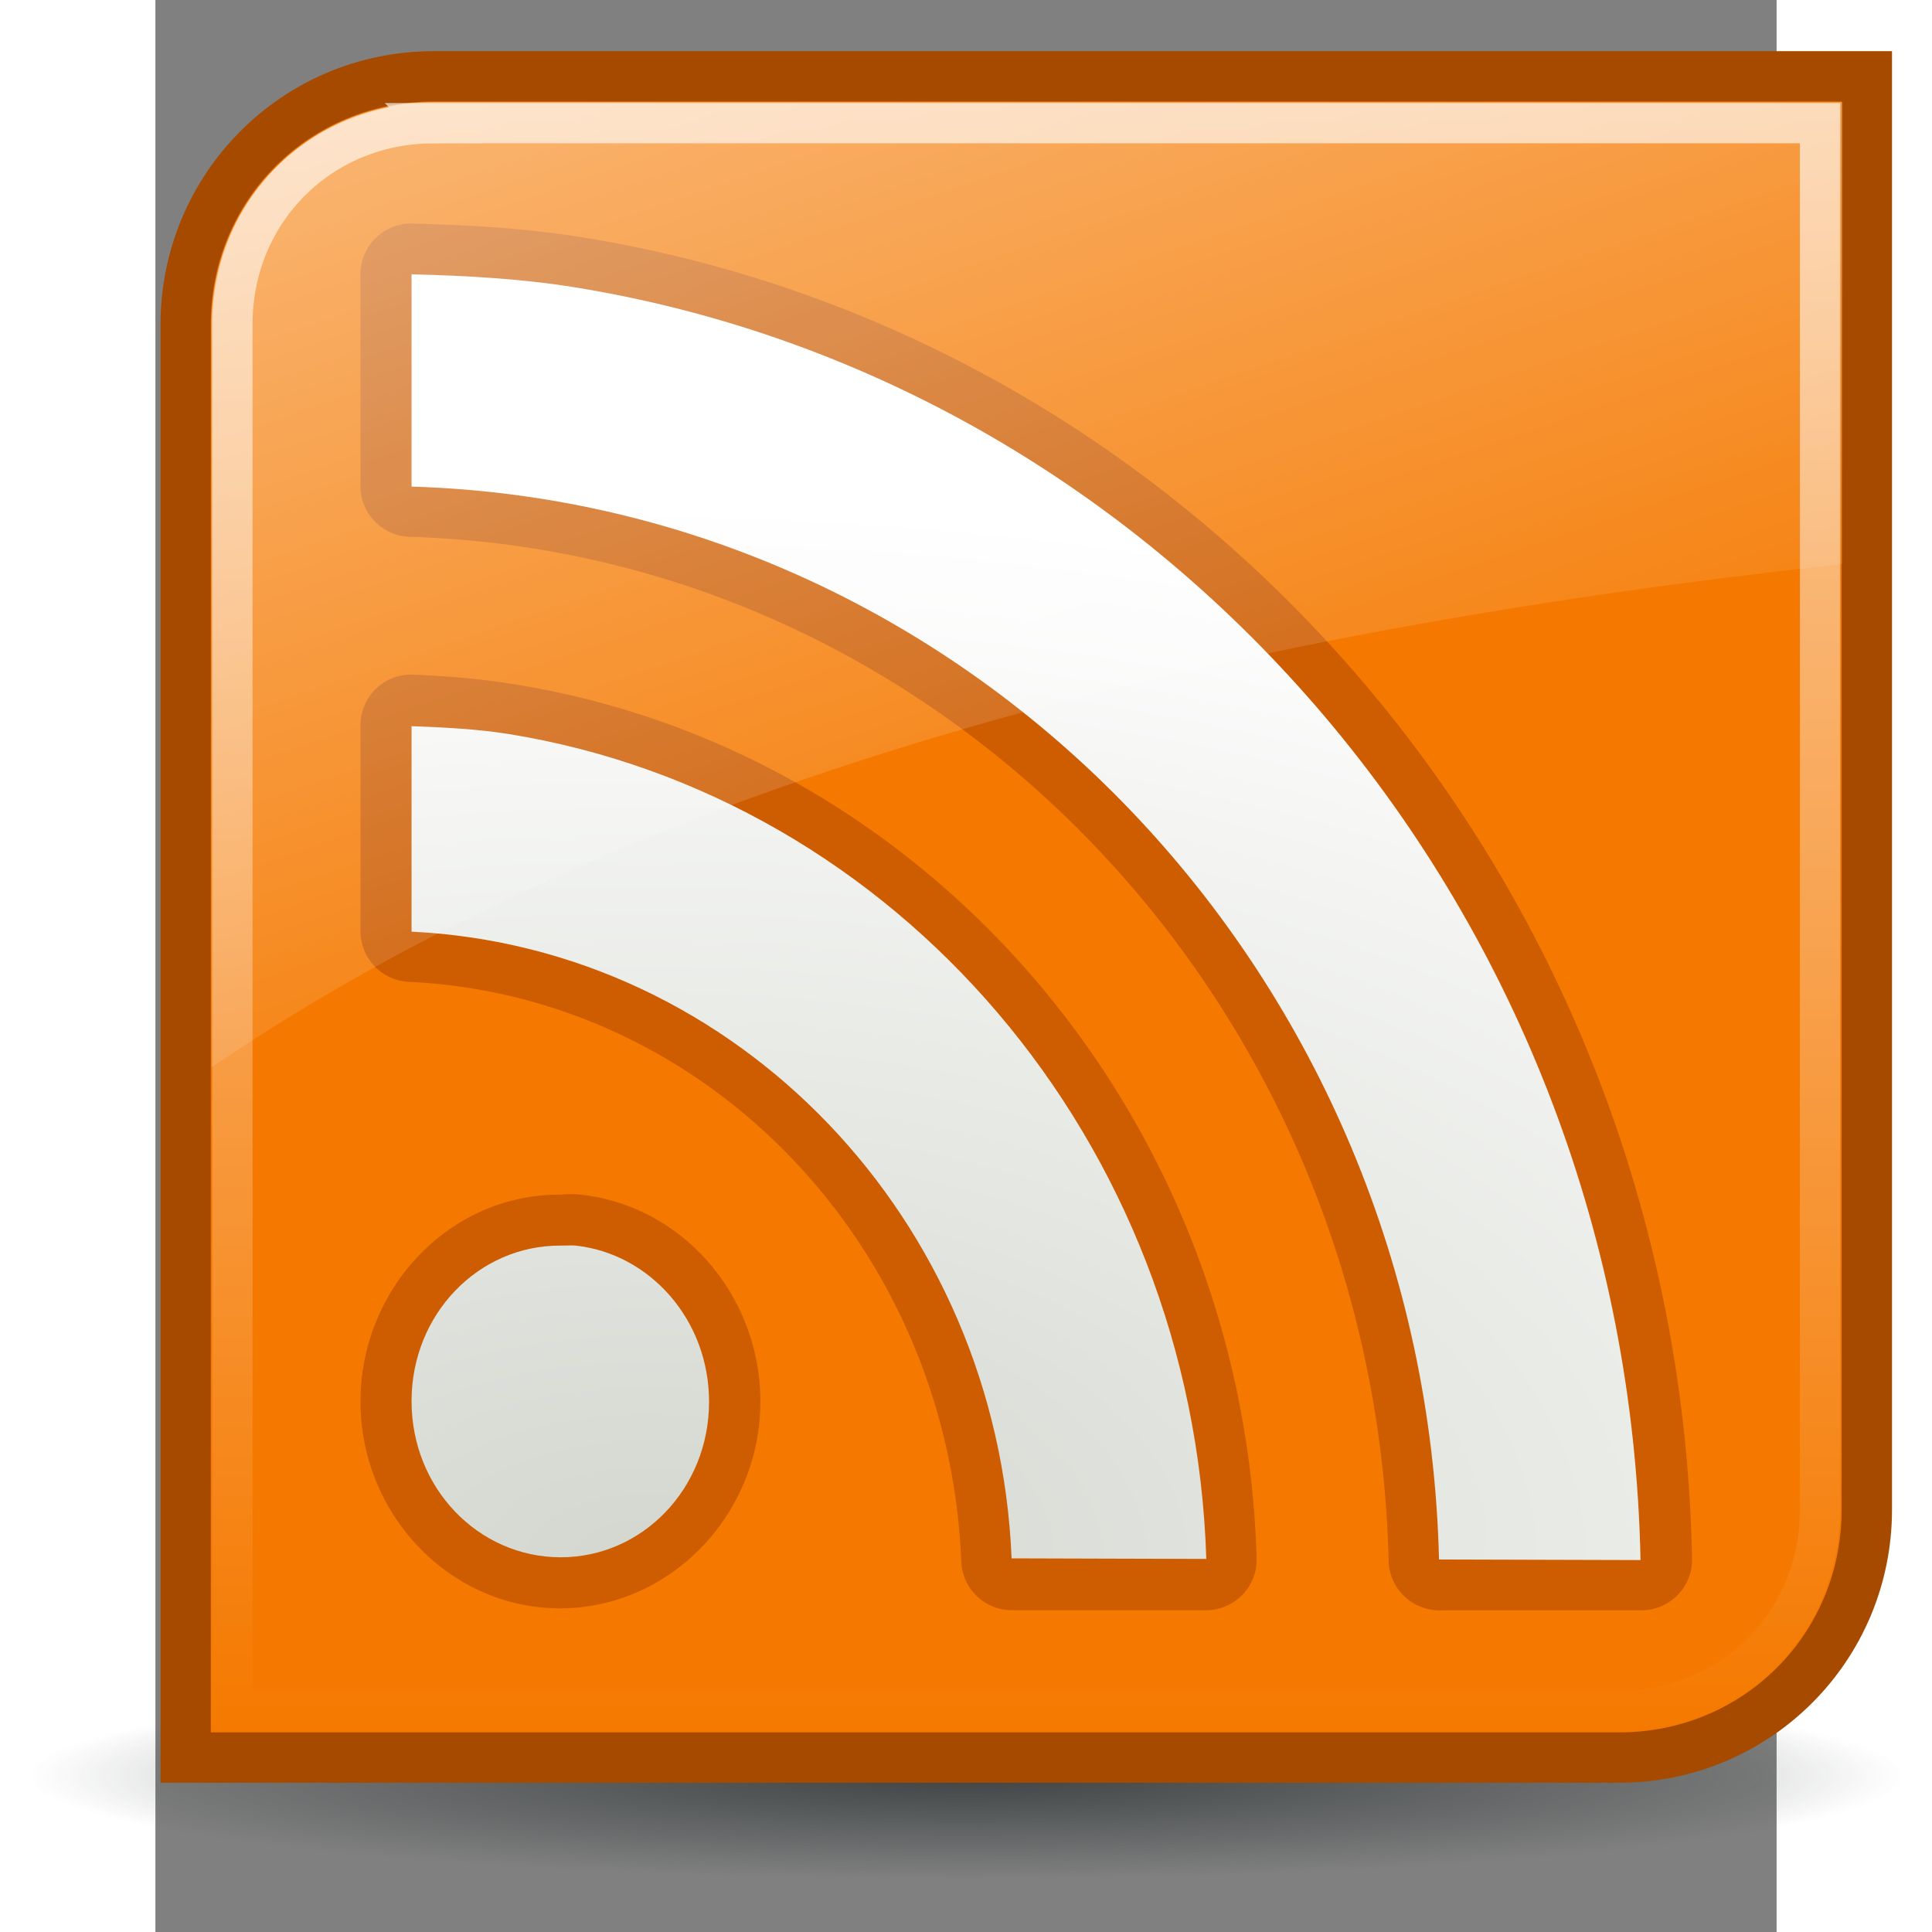
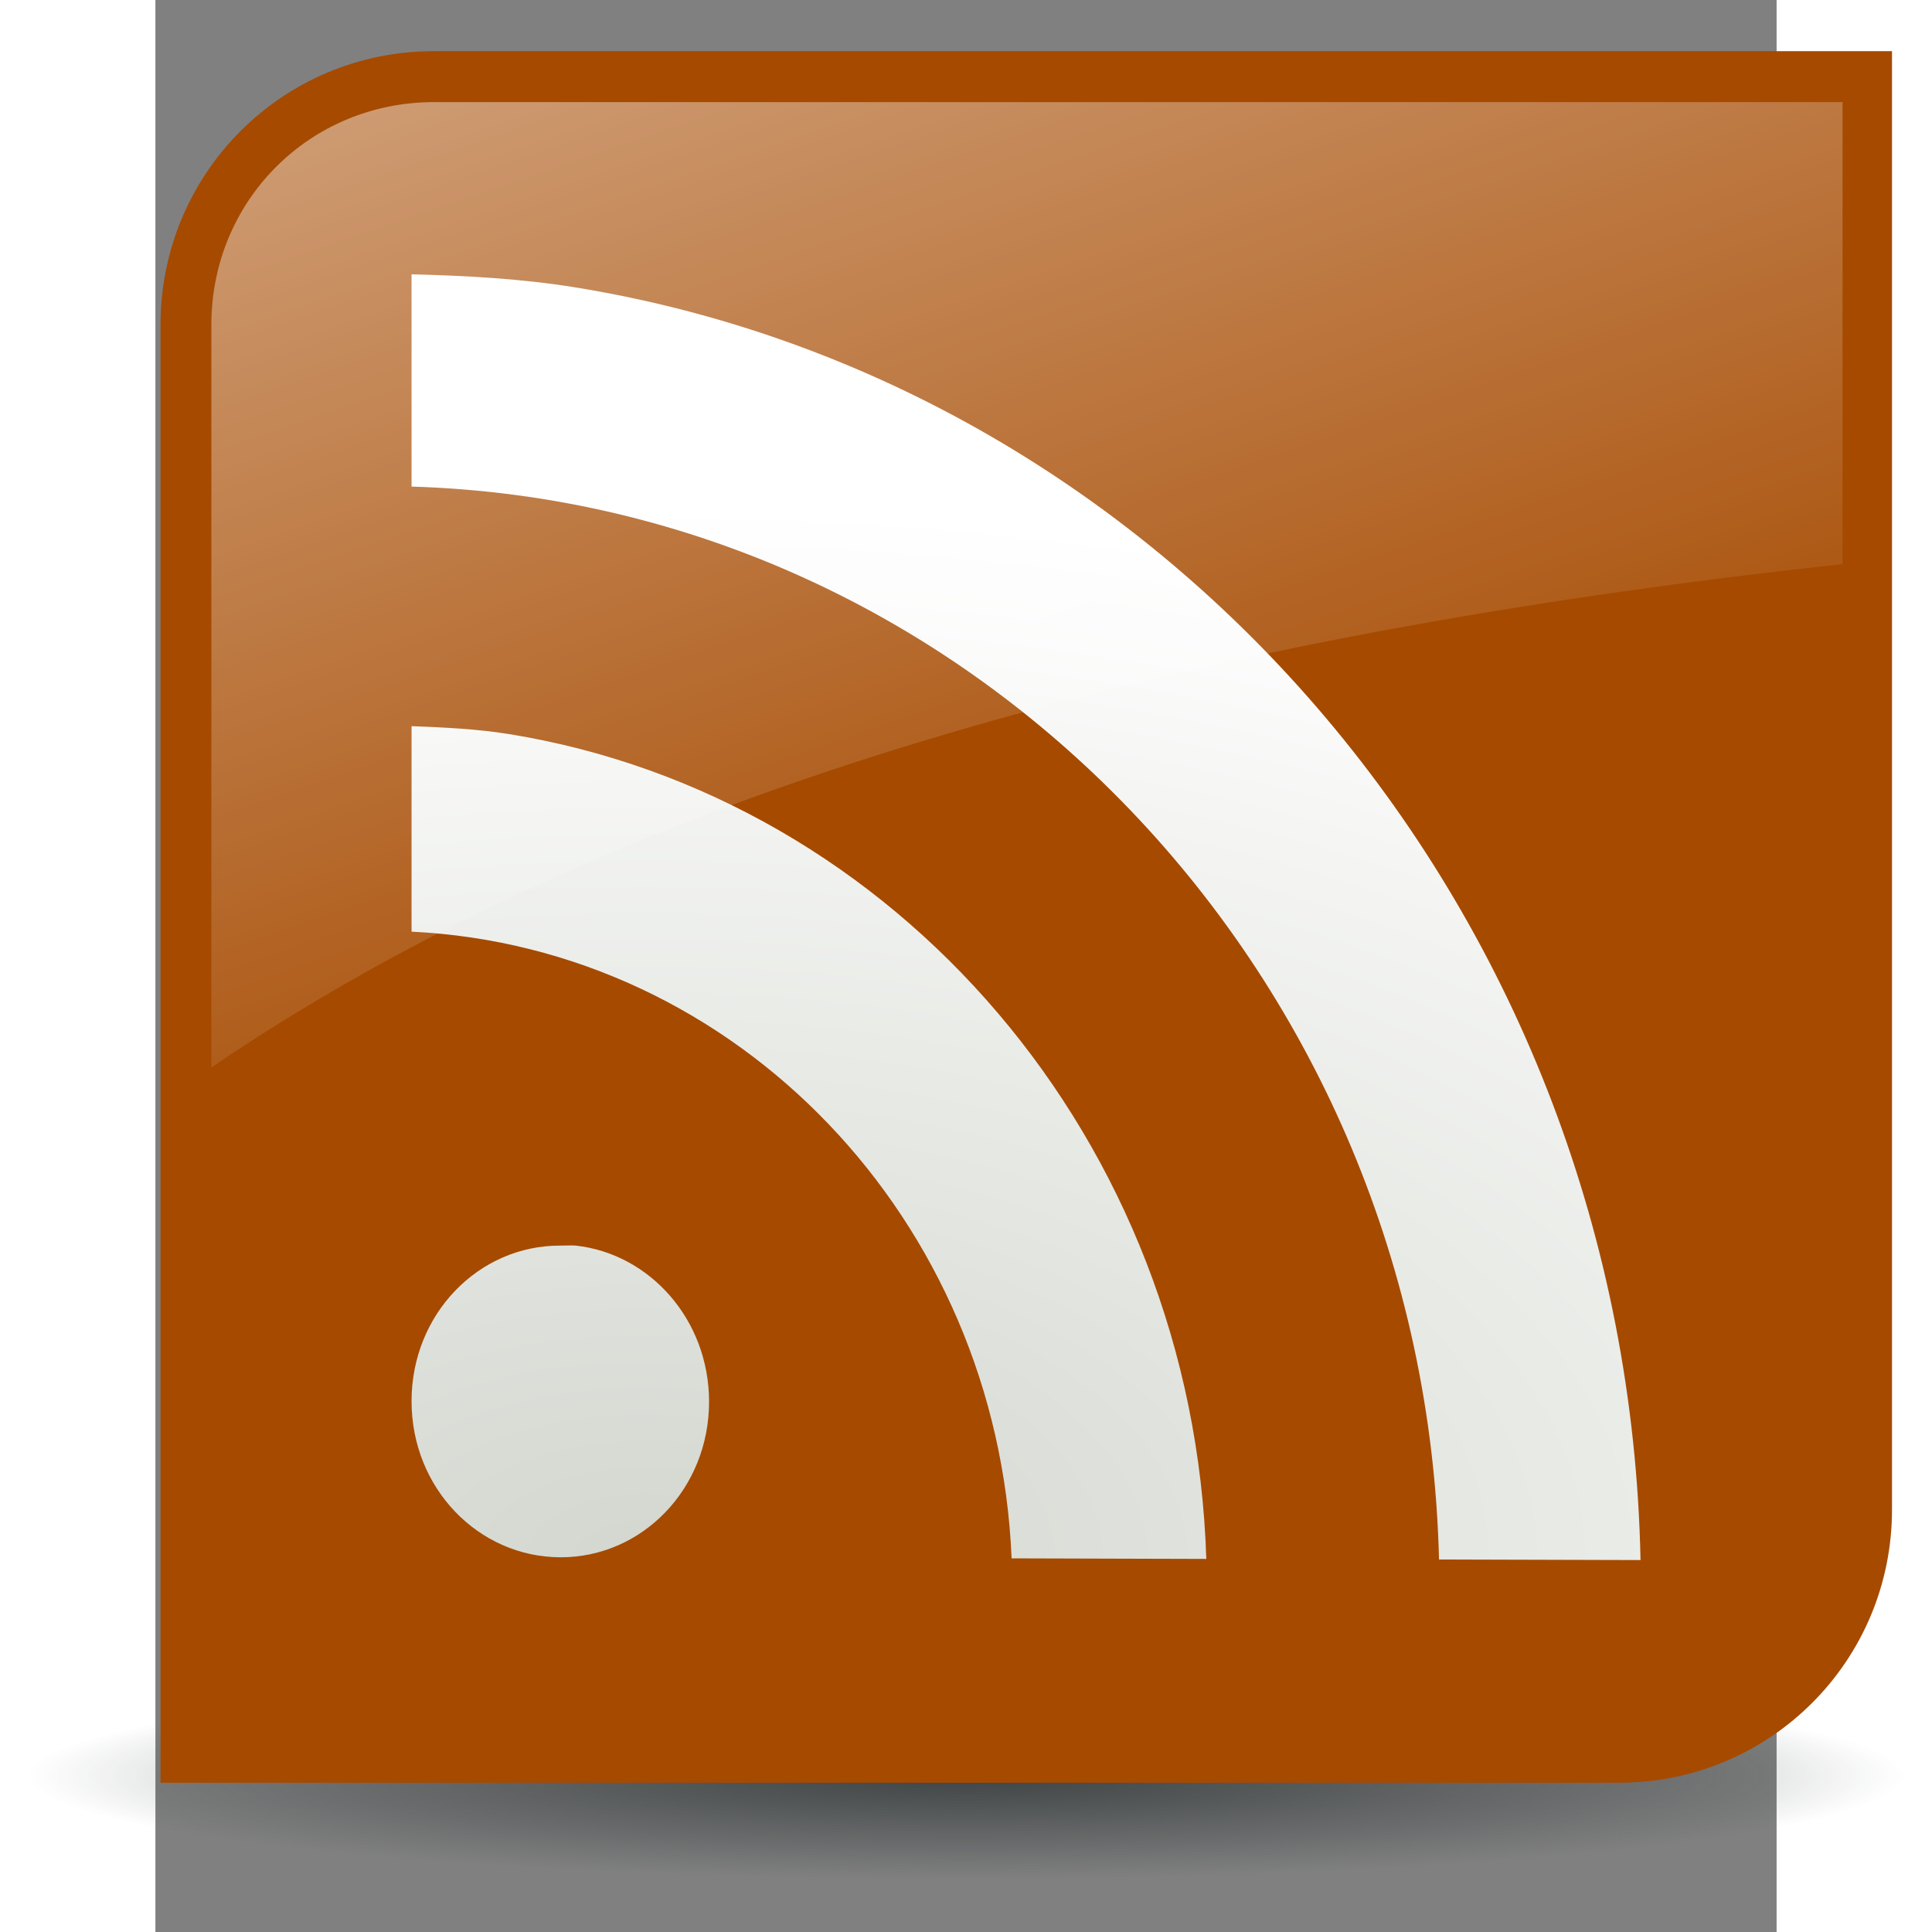
<svg xmlns="http://www.w3.org/2000/svg" xmlns:xlink="http://www.w3.org/1999/xlink" width="48" height="48" viewBox="-1.941 -1.941 25.721 30.652">
  <rect x="-1.941" y="-1.941" width="25.721" height="30.652" fill="#808080" stroke="none" />
  <defs id="0">
    <linearGradient id="2">
      <stop id="C" stop-color="#2e3436" />
      <stop id="D" offset="1" stop-color="#2e3436" stop-opacity="0" />
    </linearGradient>
    <linearGradient id="3">
      <stop id="E" stop-color="#fff" />
      <stop id="F" offset="1" stop-color="#fff" stop-opacity="0" />
    </linearGradient>
    <linearGradient id="4">
      <stop id="G" stop-color="#d3d7cf" />
      <stop id="H" offset="1" stop-color="#fff" />
    </linearGradient>
    <linearGradient id="5">
      <stop id="I" stop-color="#fff" stop-opacity="0.8" />
      <stop id="J" offset="1" stop-color="#fff" stop-opacity="0" />
    </linearGradient>
    <radialGradient cx="28.865" cy="45.34" r="26.497" id="6" xlink:href="#2" gradientUnits="userSpaceOnUse" gradientTransform="matrix(1,0,0,0.061,0,42.55)" />
    <radialGradient cx="8.843" cy="23.815" r="9.749" id="7" xlink:href="#4" gradientUnits="userSpaceOnUse" gradientTransform="matrix(3.137,-1.8470265e-7,1.0321527e-7,1.718,-22.344,-16.654)" />
    <linearGradient x1="4.563" y1="-30.481" x2="24.813" y2="28.781" id="8" xlink:href="#3" gradientUnits="userSpaceOnUse" />
    <linearGradient y1="1.149" x2="0" y2="26.976" id="9" xlink:href="#5" gradientUnits="userSpaceOnUse" />
  </defs>
  <g transform="translate(0.438,-0.178)" id="1">
    <path d="m 55.363,45.335 a 26.497,1.628 0 1 1 -52.994,0 26.497,1.628 0 1 1 52.994,0 z" transform="matrix(0.562,0,0,1.016,-5.737,-19.634)" id="A" opacity="0.8" fill="url(#6)" />
    <g transform="translate(0,-1.277)" id="B">
      <path d="m 2.037,0.326 c -2.402,0 -4.335,1.94 -4.335,4.343 l 0,8.528 0,10.266 0,4.335 4.335,0 12.033,0 6.768,0 c 2.402,0 4.335,-1.933 4.335,-4.335 l 0,-2.633 0,-16.161 0,-4.343 -4.335,0 -10.424,0 -8.377,0 z" id="K" fill="#a64a00" />
-       <path d="M 2.031,1.125 C 0.06,1.125 -1.5,2.685 -1.5,4.656 l 0,8.531 0,10.281 0,3.531 3.531,0 12.031,0 6.781,0 c 1.971,0 3.531,-1.56 3.531,-3.531 l 0,-2.625 0,-16.188 0,-3.531 -3.531,0 -10.438,0 -8.375,0 z" id="L" fill="#f57900" />
-       <path d="M 1.625,3.062 A 0.804,0.804 0 0 0 0.875,3.875 l 0,3.344 a 0.804,0.804 0 0 0 0.781,0.812 c 8.471,0.254 15.318,7.391 15.531,16.25 A 0.804,0.804 0 0 0 18,25.062 l 3.188,0 A 0.804,0.804 0 0 0 22,24.219 C 21.787,13.611 14.236,4.874 4.406,3.281 3.492,3.133 2.601,3.085 1.719,3.062 a 0.804,0.804 0 0 0 -0.094,0 z m 0,7.156 a 0.804,0.804 0 0 0 -0.75,0.812 l 0,3.25 a 0.804,0.804 0 0 0 0.781,0.812 c 4.743,0.232 8.545,4.214 8.75,9.188 a 0.804,0.804 0 0 0 0.812,0.781 l 3.062,0 a 0.804,0.804 0 0 0 0.812,-0.844 C 14.876,17.207 9.87,11.433 3.344,10.375 2.778,10.283 2.244,10.239 1.719,10.219 a 0.804,0.804 0 0 0 -0.094,0 z m 2.406,8.25 C 2.282,18.464 0.875,19.962 0.875,21.75 c 0,1.788 1.412,3.276 3.156,3.281 1.749,0.005 3.188,-1.481 3.188,-3.281 0,-1.687 -1.243,-3.107 -2.844,-3.281 -0.208,-0.023 -0.277,1.81e-4 -0.344,0 z" id="M" fill="#ce5c00" />
      <path d="m 1.685,3.866 0,3.368 C 10.594,7.501 17.763,14.992 17.986,24.256 l 3.197,0.009 C 20.978,14.029 13.712,5.602 4.279,4.073 3.433,3.936 2.563,3.888 1.685,3.866 z m 0,7.169 0,3.26 c 5.172,0.253 9.298,4.575 9.52,9.943 l 3.089,0.009 C 14.087,17.603 9.366,12.155 3.234,11.161 2.728,11.079 2.208,11.055 1.685,11.035 z m 2.36,8.241 c -1.297,-0.004 -2.36,1.086 -2.36,2.468 0,1.382 1.061,2.473 2.36,2.477 1.297,0.004 2.36,-1.086 2.36,-2.468 0,-1.296 -0.936,-2.348 -2.116,-2.477 -0.057,-0.006 -0.141,2.78e-4 -0.243,0 z" id="N" fill="url(#7)" />
      <path d="m 10.094,4.812 c -3.087,0 -5.531,2.444 -5.531,5.531 l 0,13.344 0,5.094 c 11.116,-7.573 26.076,-10.931 40.5,-12.5 l 0,-5.938 0,-5.531 -5.531,0 -16.344,0 -13.094,0 z" transform="matrix(0.639,0,0,0.639,-4.407,-1.941)" id="O" fill="url(#8)" />
-       <path d="m 2.031,1.469 c -1.789,0 -3.188,1.399 -3.188,3.188 l 0,8.531 0,10.281 0,3.188 3.188,0 12.031,0 6.781,0 c 1.789,0 3.188,-1.399 3.188,-3.188 l 0,-2.625 0,-16.188 0,-3.188 -3.188,0 -10.438,0 -8.375,0 z" id="P" opacity="0.8" fill="none" stroke="url(#9)" stroke-width="0.639" />
    </g>
  </g>
</svg>